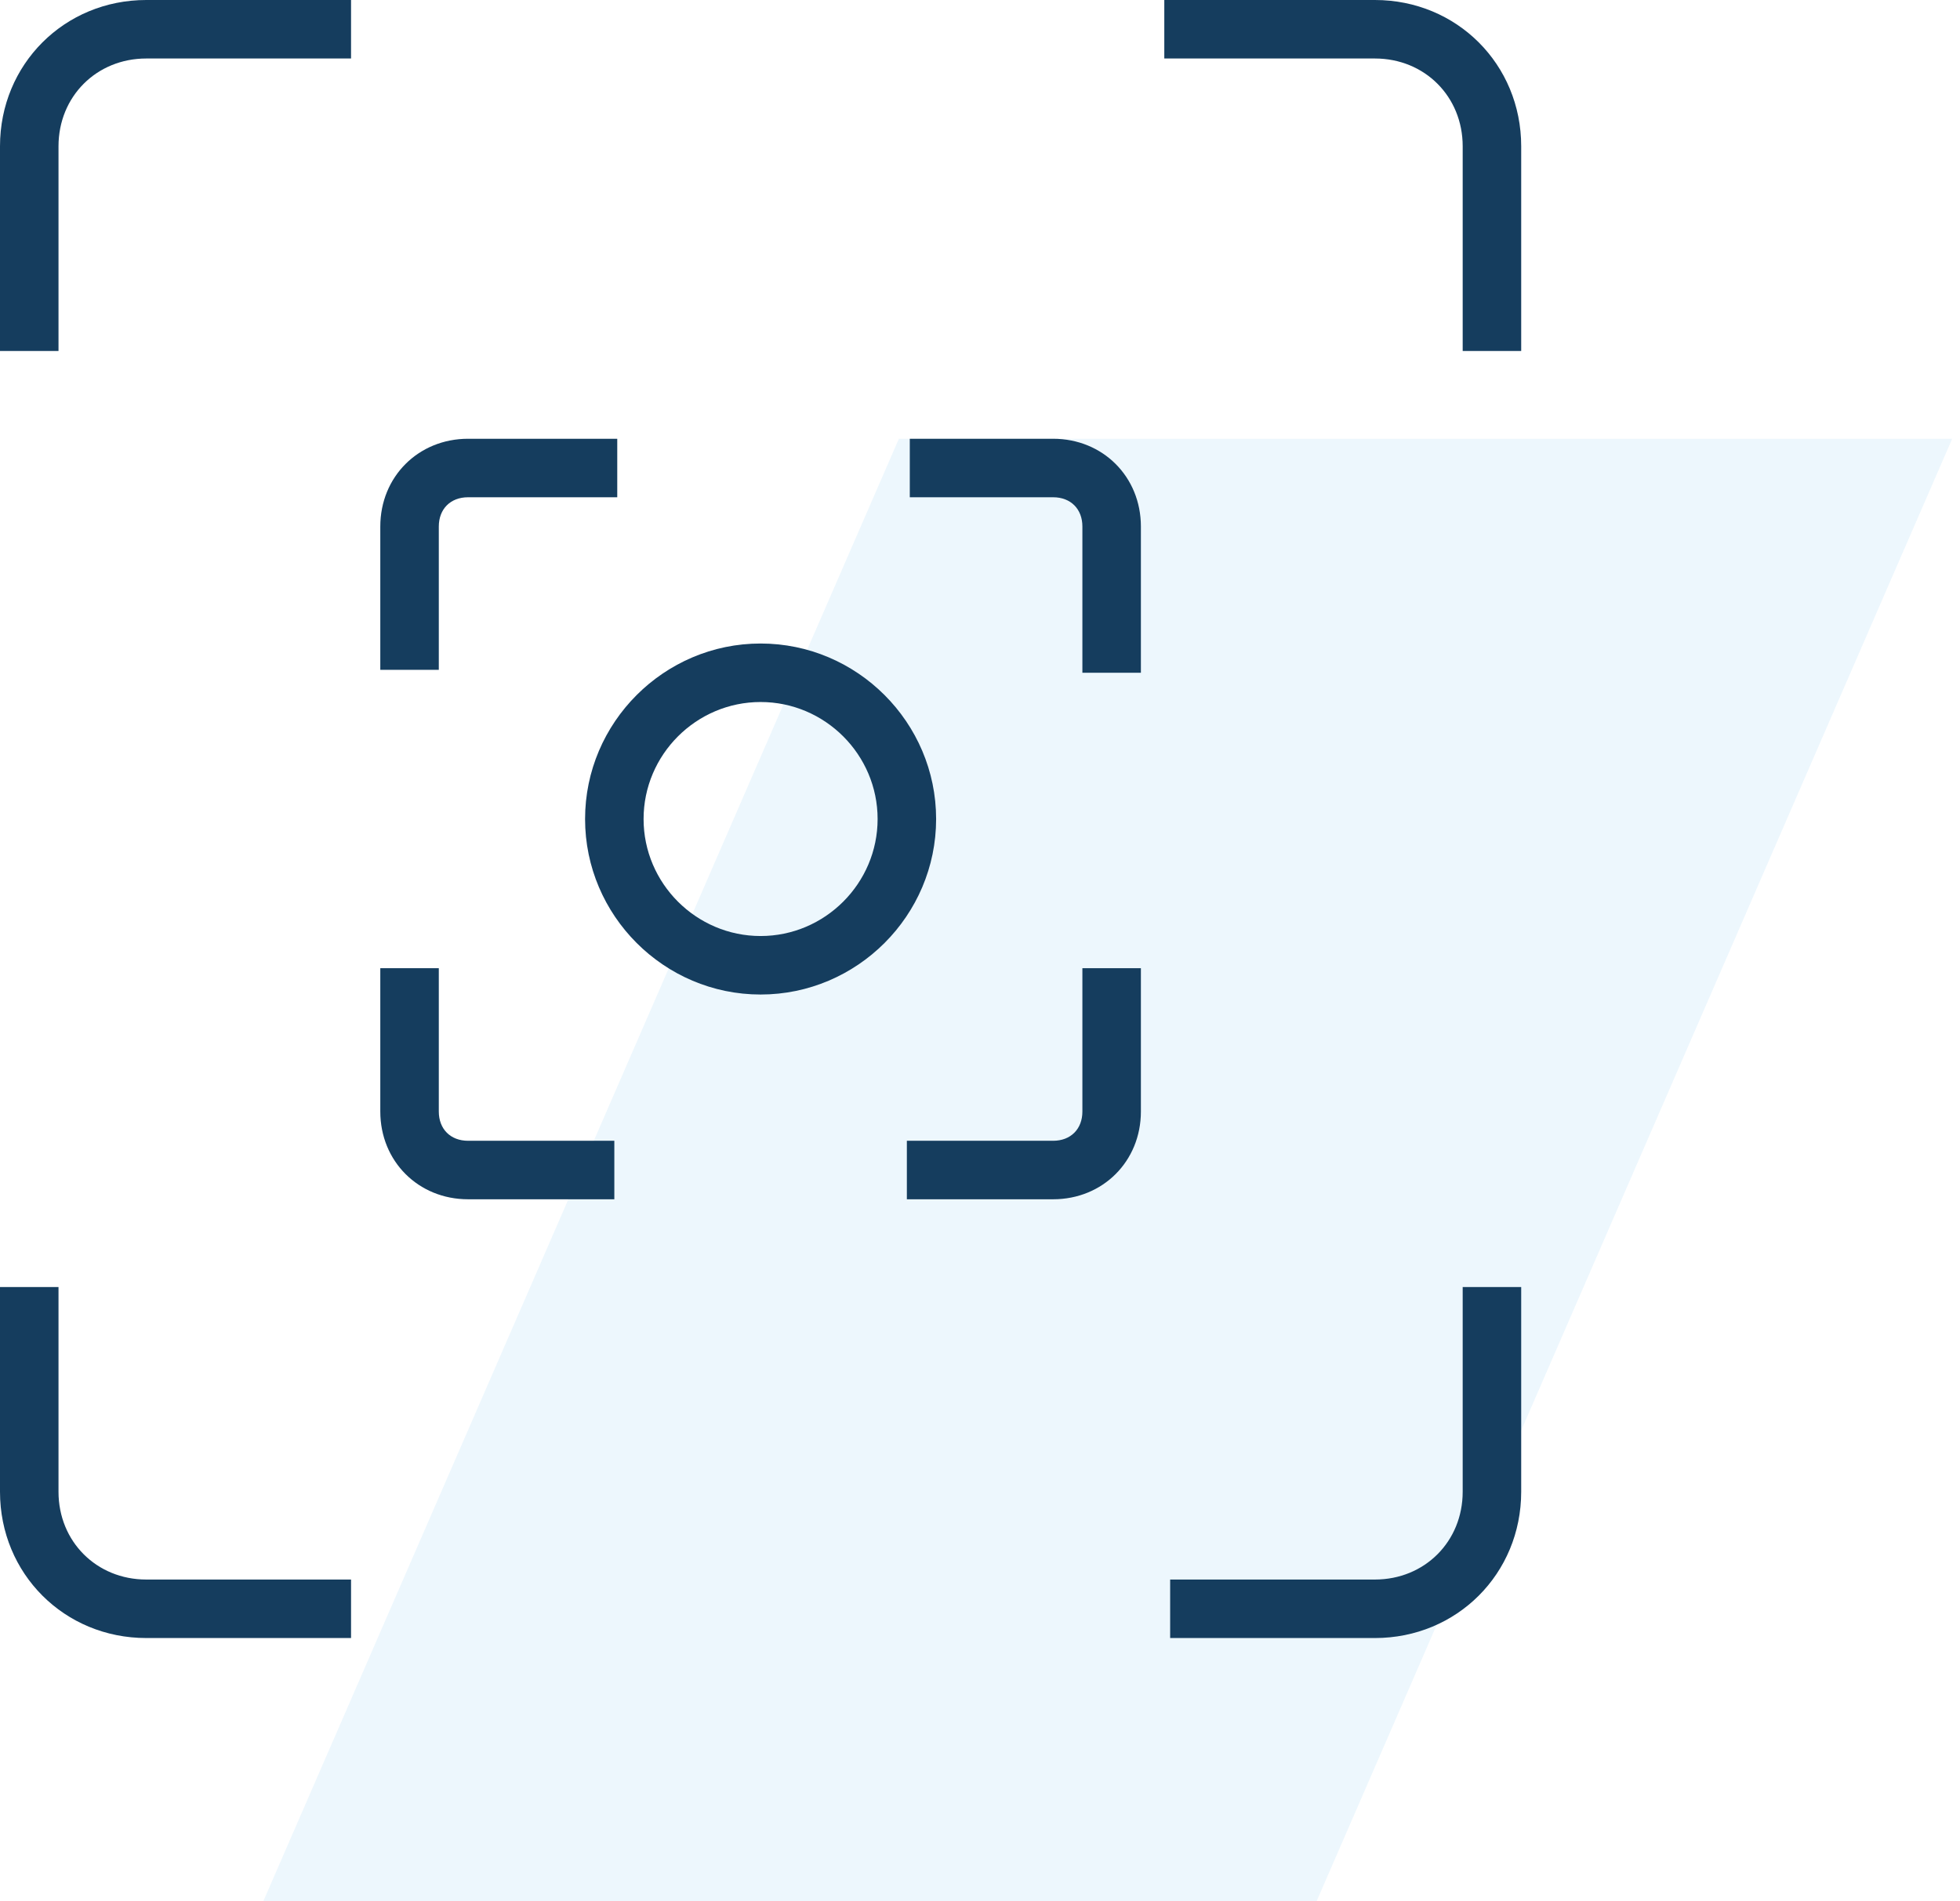
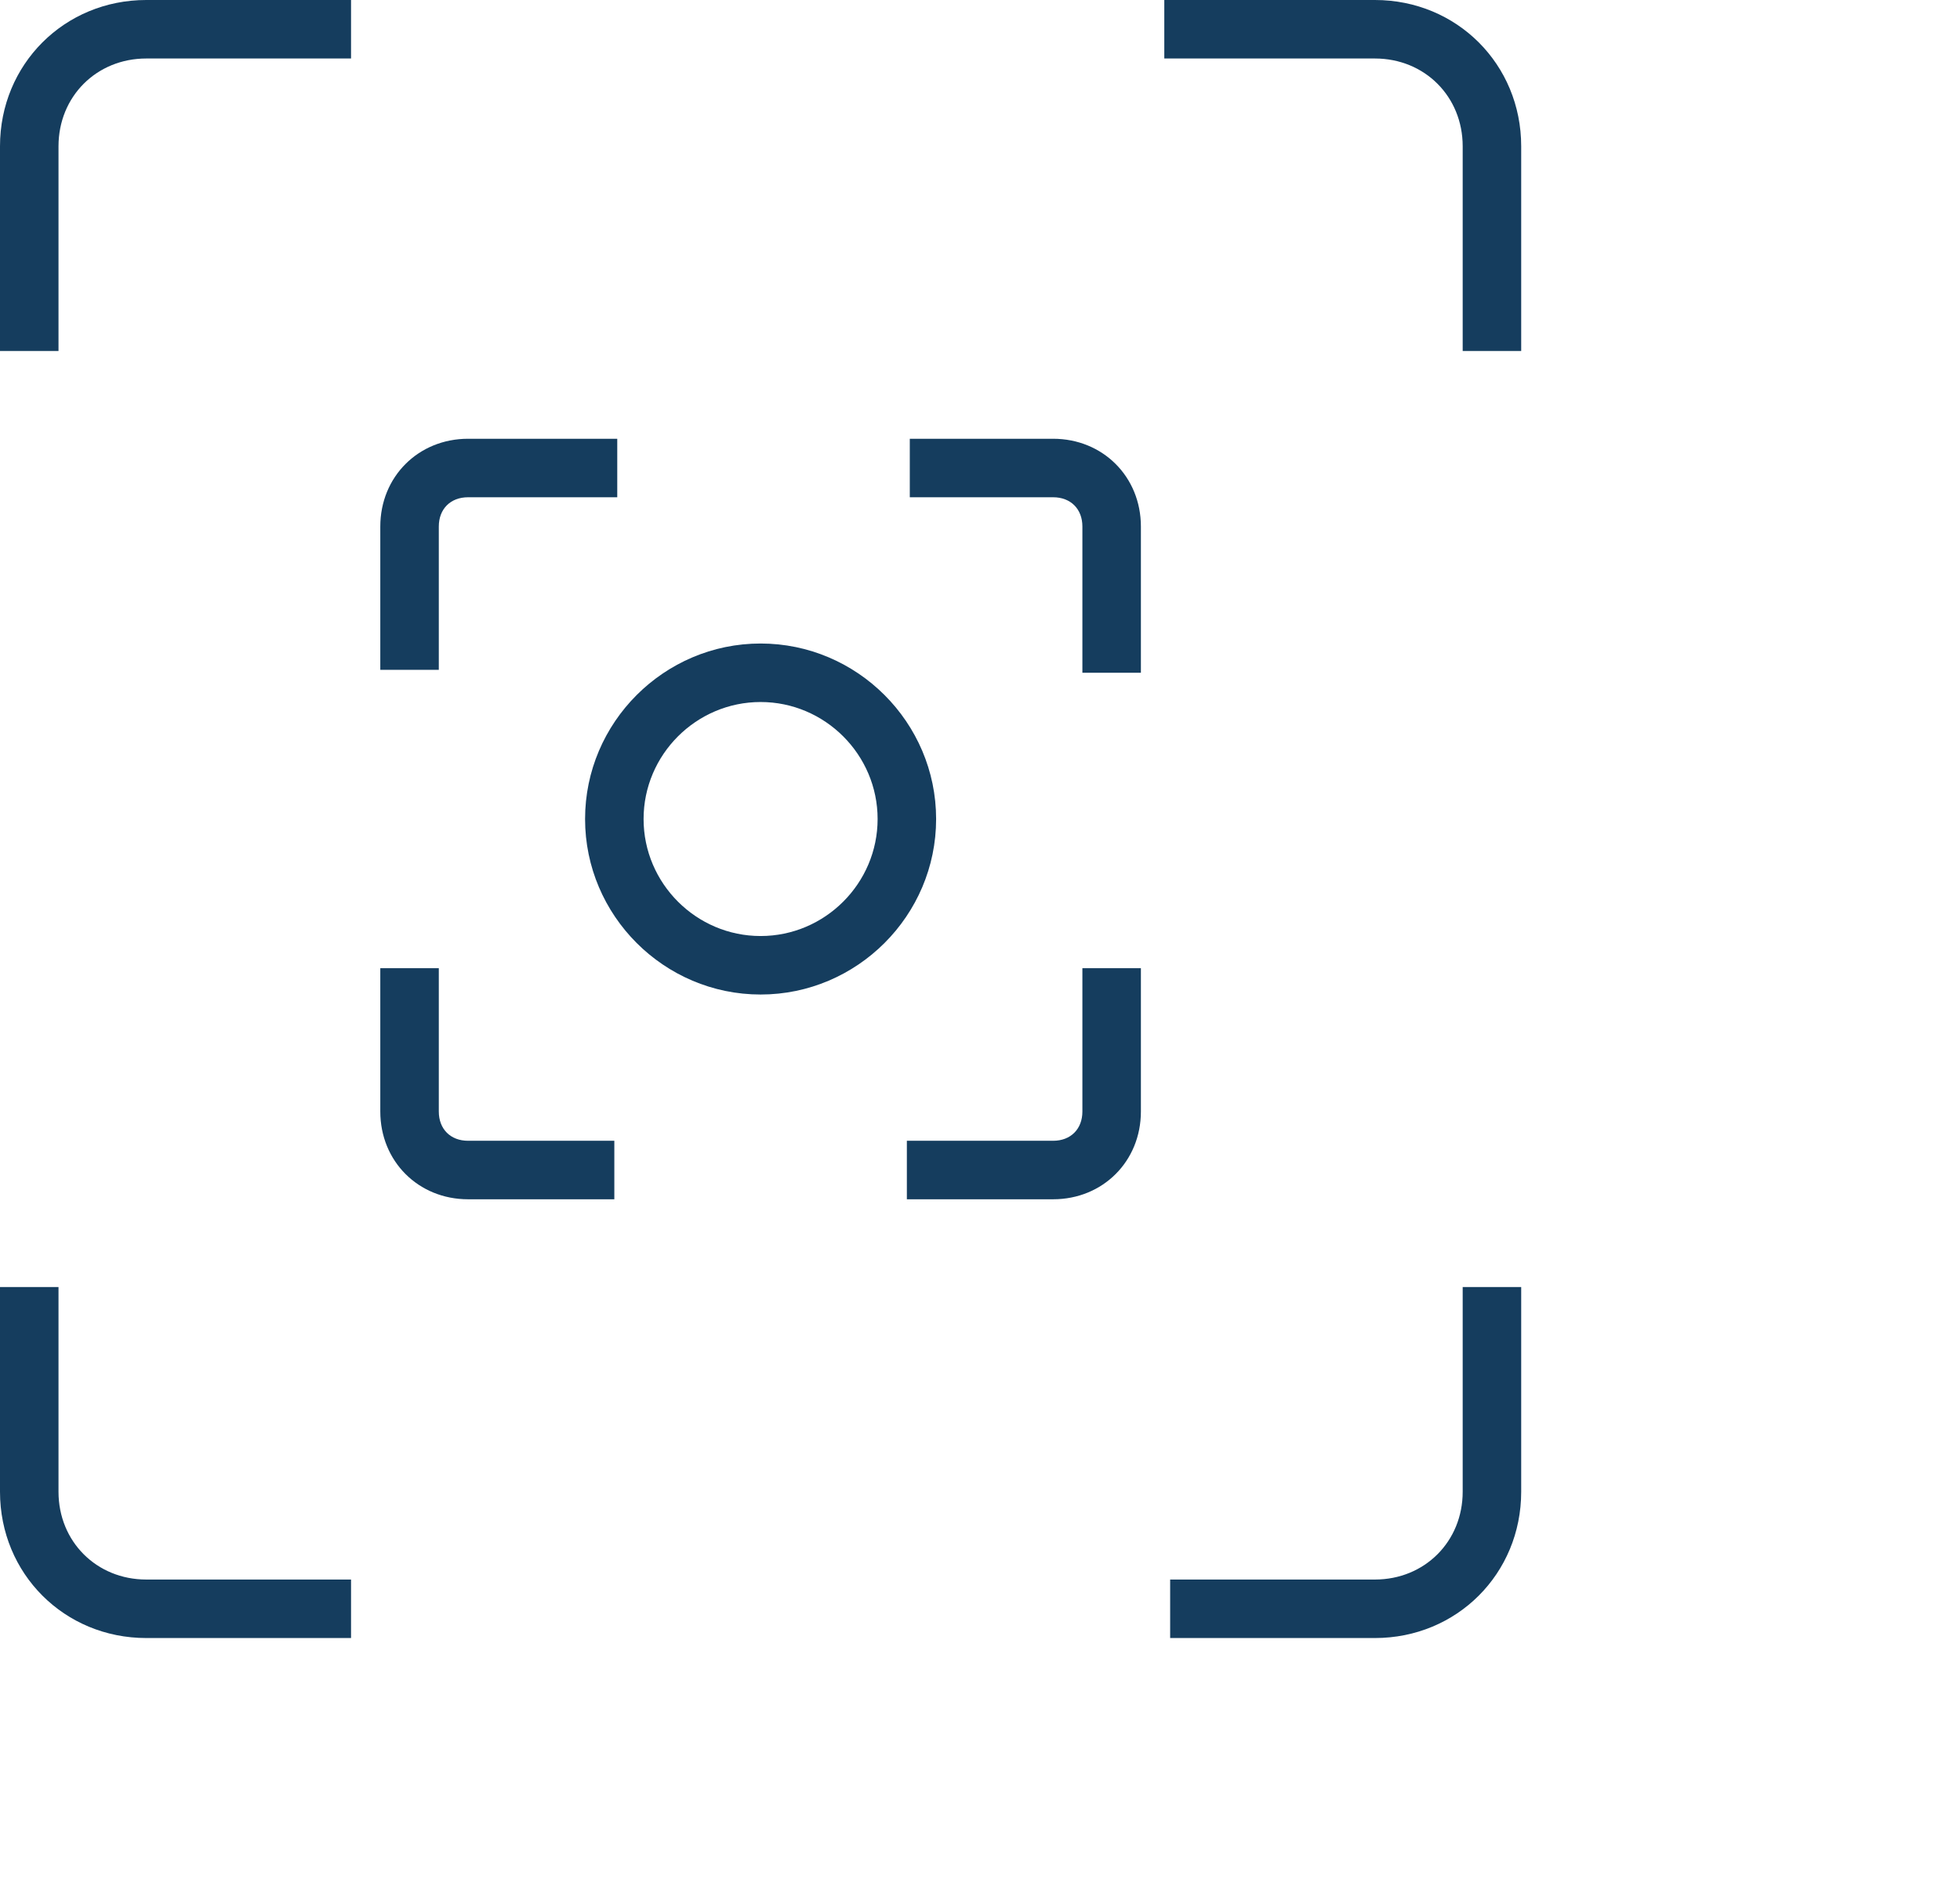
<svg xmlns="http://www.w3.org/2000/svg" width="67" height="65" viewBox="0 0 67 65" fill="none">
-   <path opacity="0.1" d="M30.727 15H66.733L45.005 65H9L30.727 15Z" fill="#48B2EB" />
  <path d="M12 56H5C2.2 56 0 53.8 0 51V44H2V51C2 52.7 3.3 54 5 54H12V56ZM52 51V44H50V51C50 52.7 48.7 54 47 54H40V56H47C49.8 56 52 53.8 52 51ZM52 5C52 2.2 49.8 0 47 0H39.8V2H47C48.7 2 50 3.3 50 5V12H52V5ZM2 5C2 3.3 3.3 2 5 2H12V0H5C2.2 0 0 2.2 0 5V12H2V5ZM15 18C15 17.4 15.4 17 16 17H21.1V15H16C14.3 15 13 16.3 13 18V22.9H15V18ZM21 39H16C15.4 39 15 38.6 15 38V33.1H13V38C13 39.7 14.3 41 16 41H21V39ZM39 38V33.1H37V38C37 38.6 36.6 39 36 39H31V41H36C37.7 41 39 39.7 39 38ZM39 18C39 16.3 37.7 15 36 15H31.1V17H36C36.6 17 37 17.4 37 18V23H39V18ZM32 28C32 24.7 29.3 22 26 22C22.7 22 20 24.7 20 28C20 31.3 22.7 34 26 34C29.3 34 32 31.3 32 28ZM30 28C30 30.2 28.2 32 26 32C23.8 32 22 30.2 22 28C22 25.8 23.8 24 26 24C28.2 24 30 25.8 30 28Z" fill="#153D5E" />
</svg>